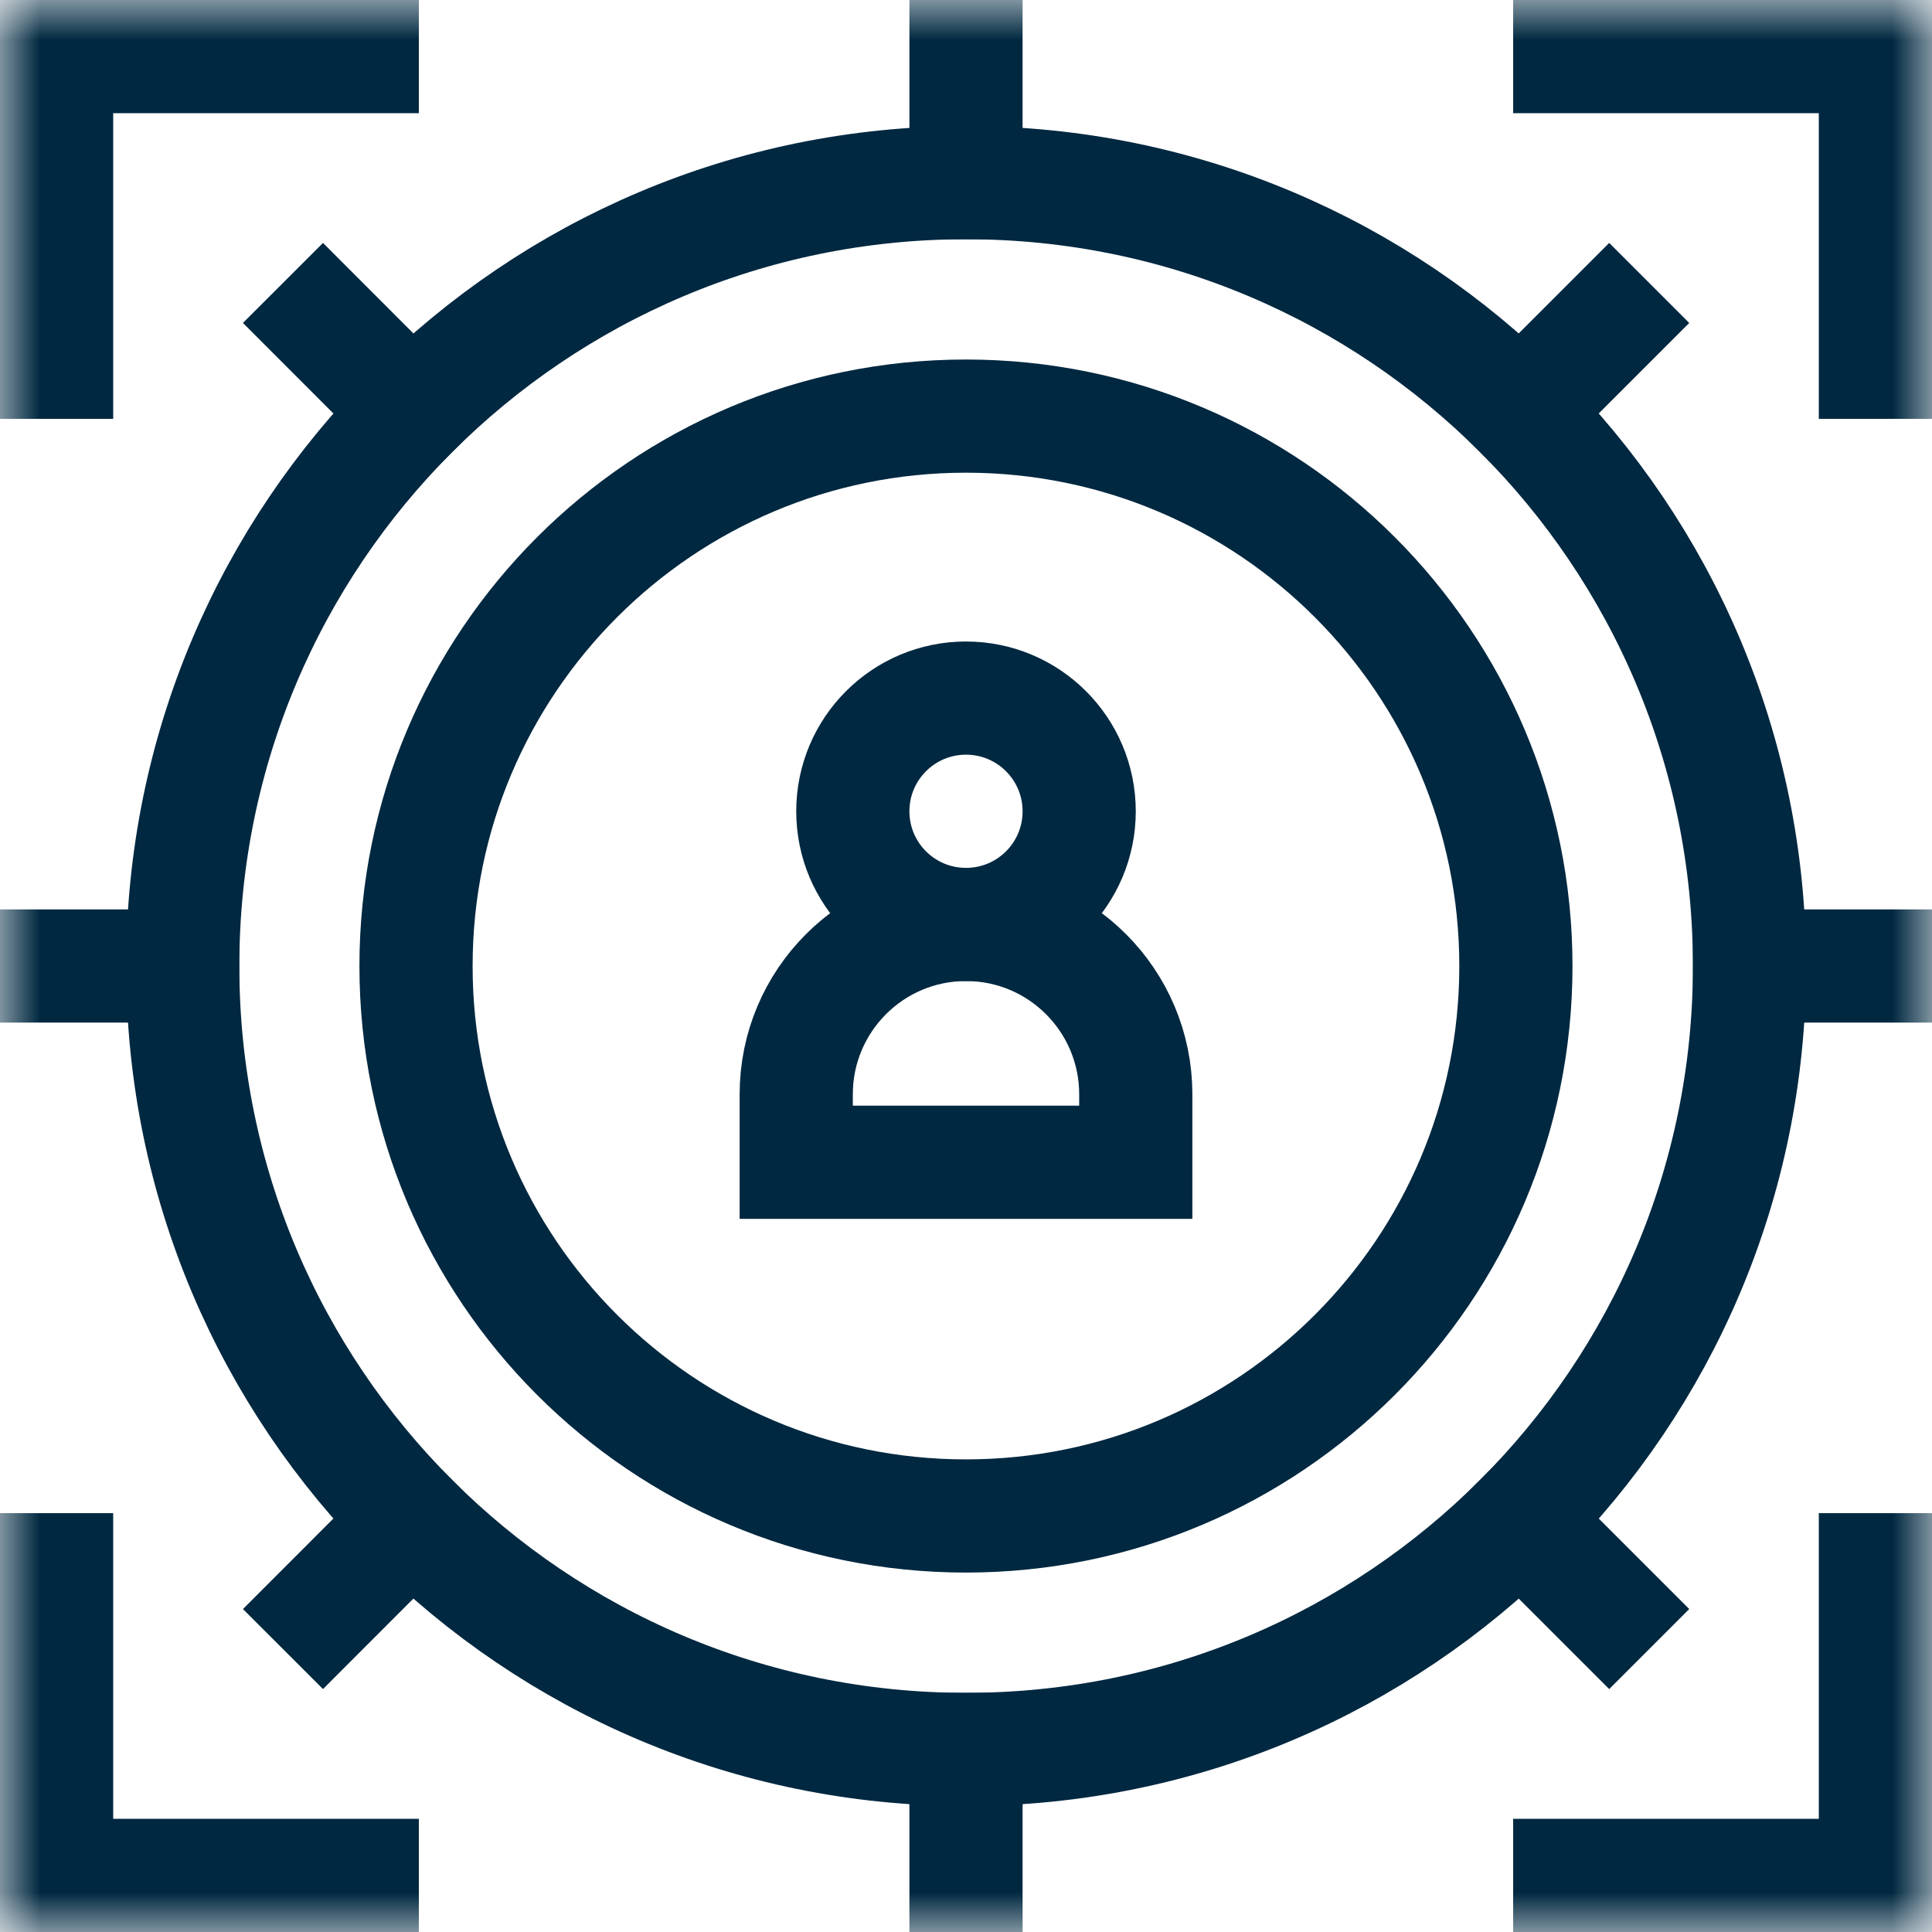
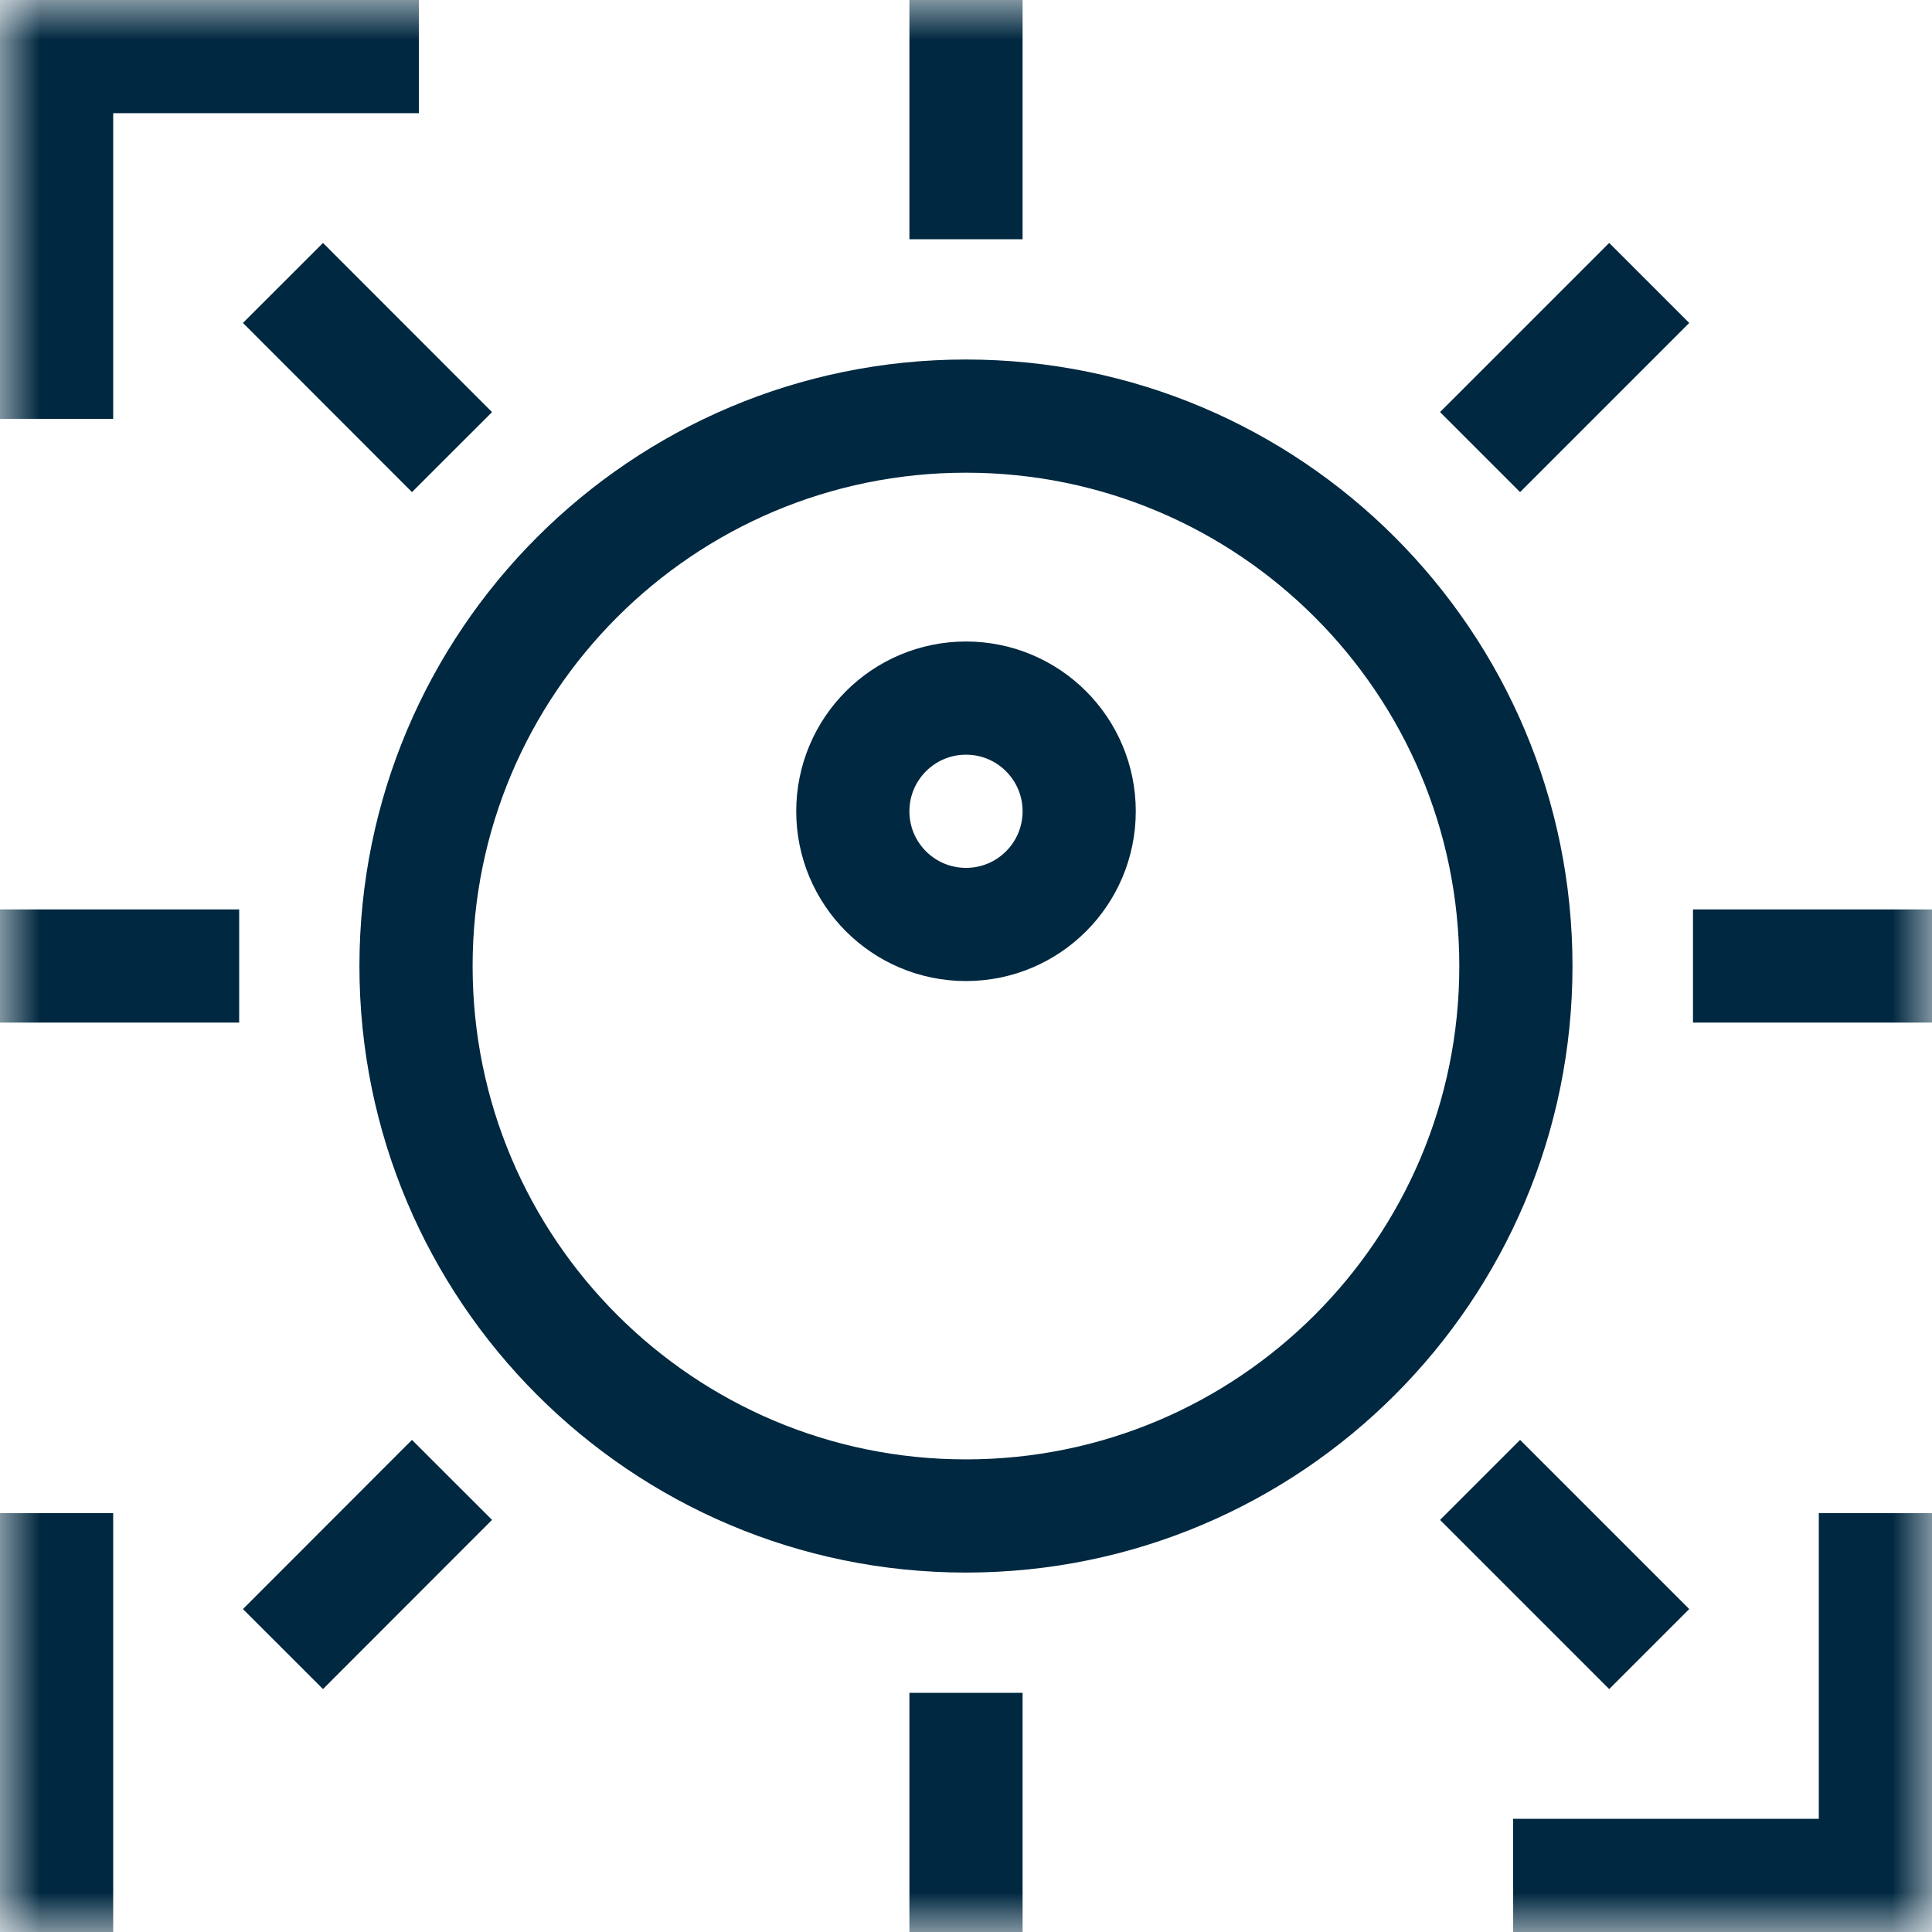
<svg xmlns="http://www.w3.org/2000/svg" width="24" height="24" viewBox="0 0 24 24" fill="none">
  <g clip-path="url(#clip0_873_2431)">
    <mask id="mask0_873_2431" style="mask-type:luminance" maskUnits="userSpaceOnUse" x="0" y="0" width="24" height="24">
      <path d="M0 1.90735e-06H24V24H0V1.90735e-06Z" fill="white" />
    </mask>
    <g mask="url(#mask0_873_2431)">
      <path d="M13.406 10.078C13.406 10.855 12.777 11.484 12 11.484C11.223 11.484 10.594 10.855 10.594 10.078C10.594 9.302 11.223 8.672 12 8.672C12.777 8.672 13.406 9.302 13.406 10.078Z" stroke="#002840" stroke-width="1.406" stroke-miterlimit="10" stroke-linecap="square" />
-       <path d="M14.109 14.438H9.891V13.594C9.891 12.429 10.835 11.484 12 11.484C13.165 11.484 14.109 12.429 14.109 13.594V14.438Z" stroke="#002840" stroke-width="1.406" stroke-miterlimit="10" stroke-linecap="square" />
-       <path d="M21.733 12.001C21.733 17.375 17.376 21.732 12.001 21.732C6.627 21.732 2.27 17.375 2.27 12.001C2.27 6.626 6.627 2.269 12.001 2.269C17.376 2.269 21.733 6.626 21.733 12.001Z" stroke="#002840" stroke-width="1.406" stroke-miterlimit="10" stroke-linecap="square" />
      <path d="M18.831 12.001C18.831 15.773 15.773 18.832 11.999 18.832C8.227 18.832 5.168 15.773 5.168 12.001C5.168 8.228 8.227 5.169 11.999 5.169C15.773 5.169 18.831 8.228 18.831 12.001Z" stroke="#002840" stroke-width="1.406" stroke-miterlimit="10" stroke-linecap="square" />
      <path d="M4.5 0.703H0.703V4.5" stroke="#002840" stroke-width="1.406" stroke-miterlimit="10" stroke-linecap="square" />
-       <path d="M23.297 4.5V0.703H19.5" stroke="#002840" stroke-width="1.406" stroke-miterlimit="10" stroke-linecap="square" />
-       <path d="M0.703 19.5V23.297H4.5" stroke="#002840" stroke-width="1.406" stroke-miterlimit="10" stroke-linecap="square" />
+       <path d="M0.703 19.5V23.297" stroke="#002840" stroke-width="1.406" stroke-miterlimit="10" stroke-linecap="square" />
      <path d="M19.5 23.297H23.297V19.5" stroke="#002840" stroke-width="1.406" stroke-miterlimit="10" stroke-linecap="square" />
      <path d="M5.118 18.881L4.012 19.988" stroke="#002840" stroke-width="1.406" stroke-miterlimit="10" stroke-linecap="square" />
      <path d="M19.99 4.012L18.883 5.119" stroke="#002840" stroke-width="1.406" stroke-miterlimit="10" stroke-linecap="square" />
      <path d="M18.883 18.881L19.99 19.988" stroke="#002840" stroke-width="1.406" stroke-miterlimit="10" stroke-linecap="square" />
      <path d="M4.012 4.012L5.118 5.119" stroke="#002840" stroke-width="1.406" stroke-miterlimit="10" stroke-linecap="square" />
      <path d="M12 21.732V23.297" stroke="#002840" stroke-width="1.406" stroke-miterlimit="10" stroke-linecap="square" />
      <path d="M12 0.703V2.269" stroke="#002840" stroke-width="1.406" stroke-miterlimit="10" stroke-linecap="square" />
      <path d="M21.734 12H23.3" stroke="#002840" stroke-width="1.406" stroke-miterlimit="10" stroke-linecap="square" />
      <path d="M0.703 12H2.268" stroke="#002840" stroke-width="1.406" stroke-miterlimit="10" stroke-linecap="square" />
    </g>
  </g>
  <defs>
    <clipPath id="clip0_873_2431">
      <rect width="24" height="24" fill="white" />
    </clipPath>
  </defs>
</svg>